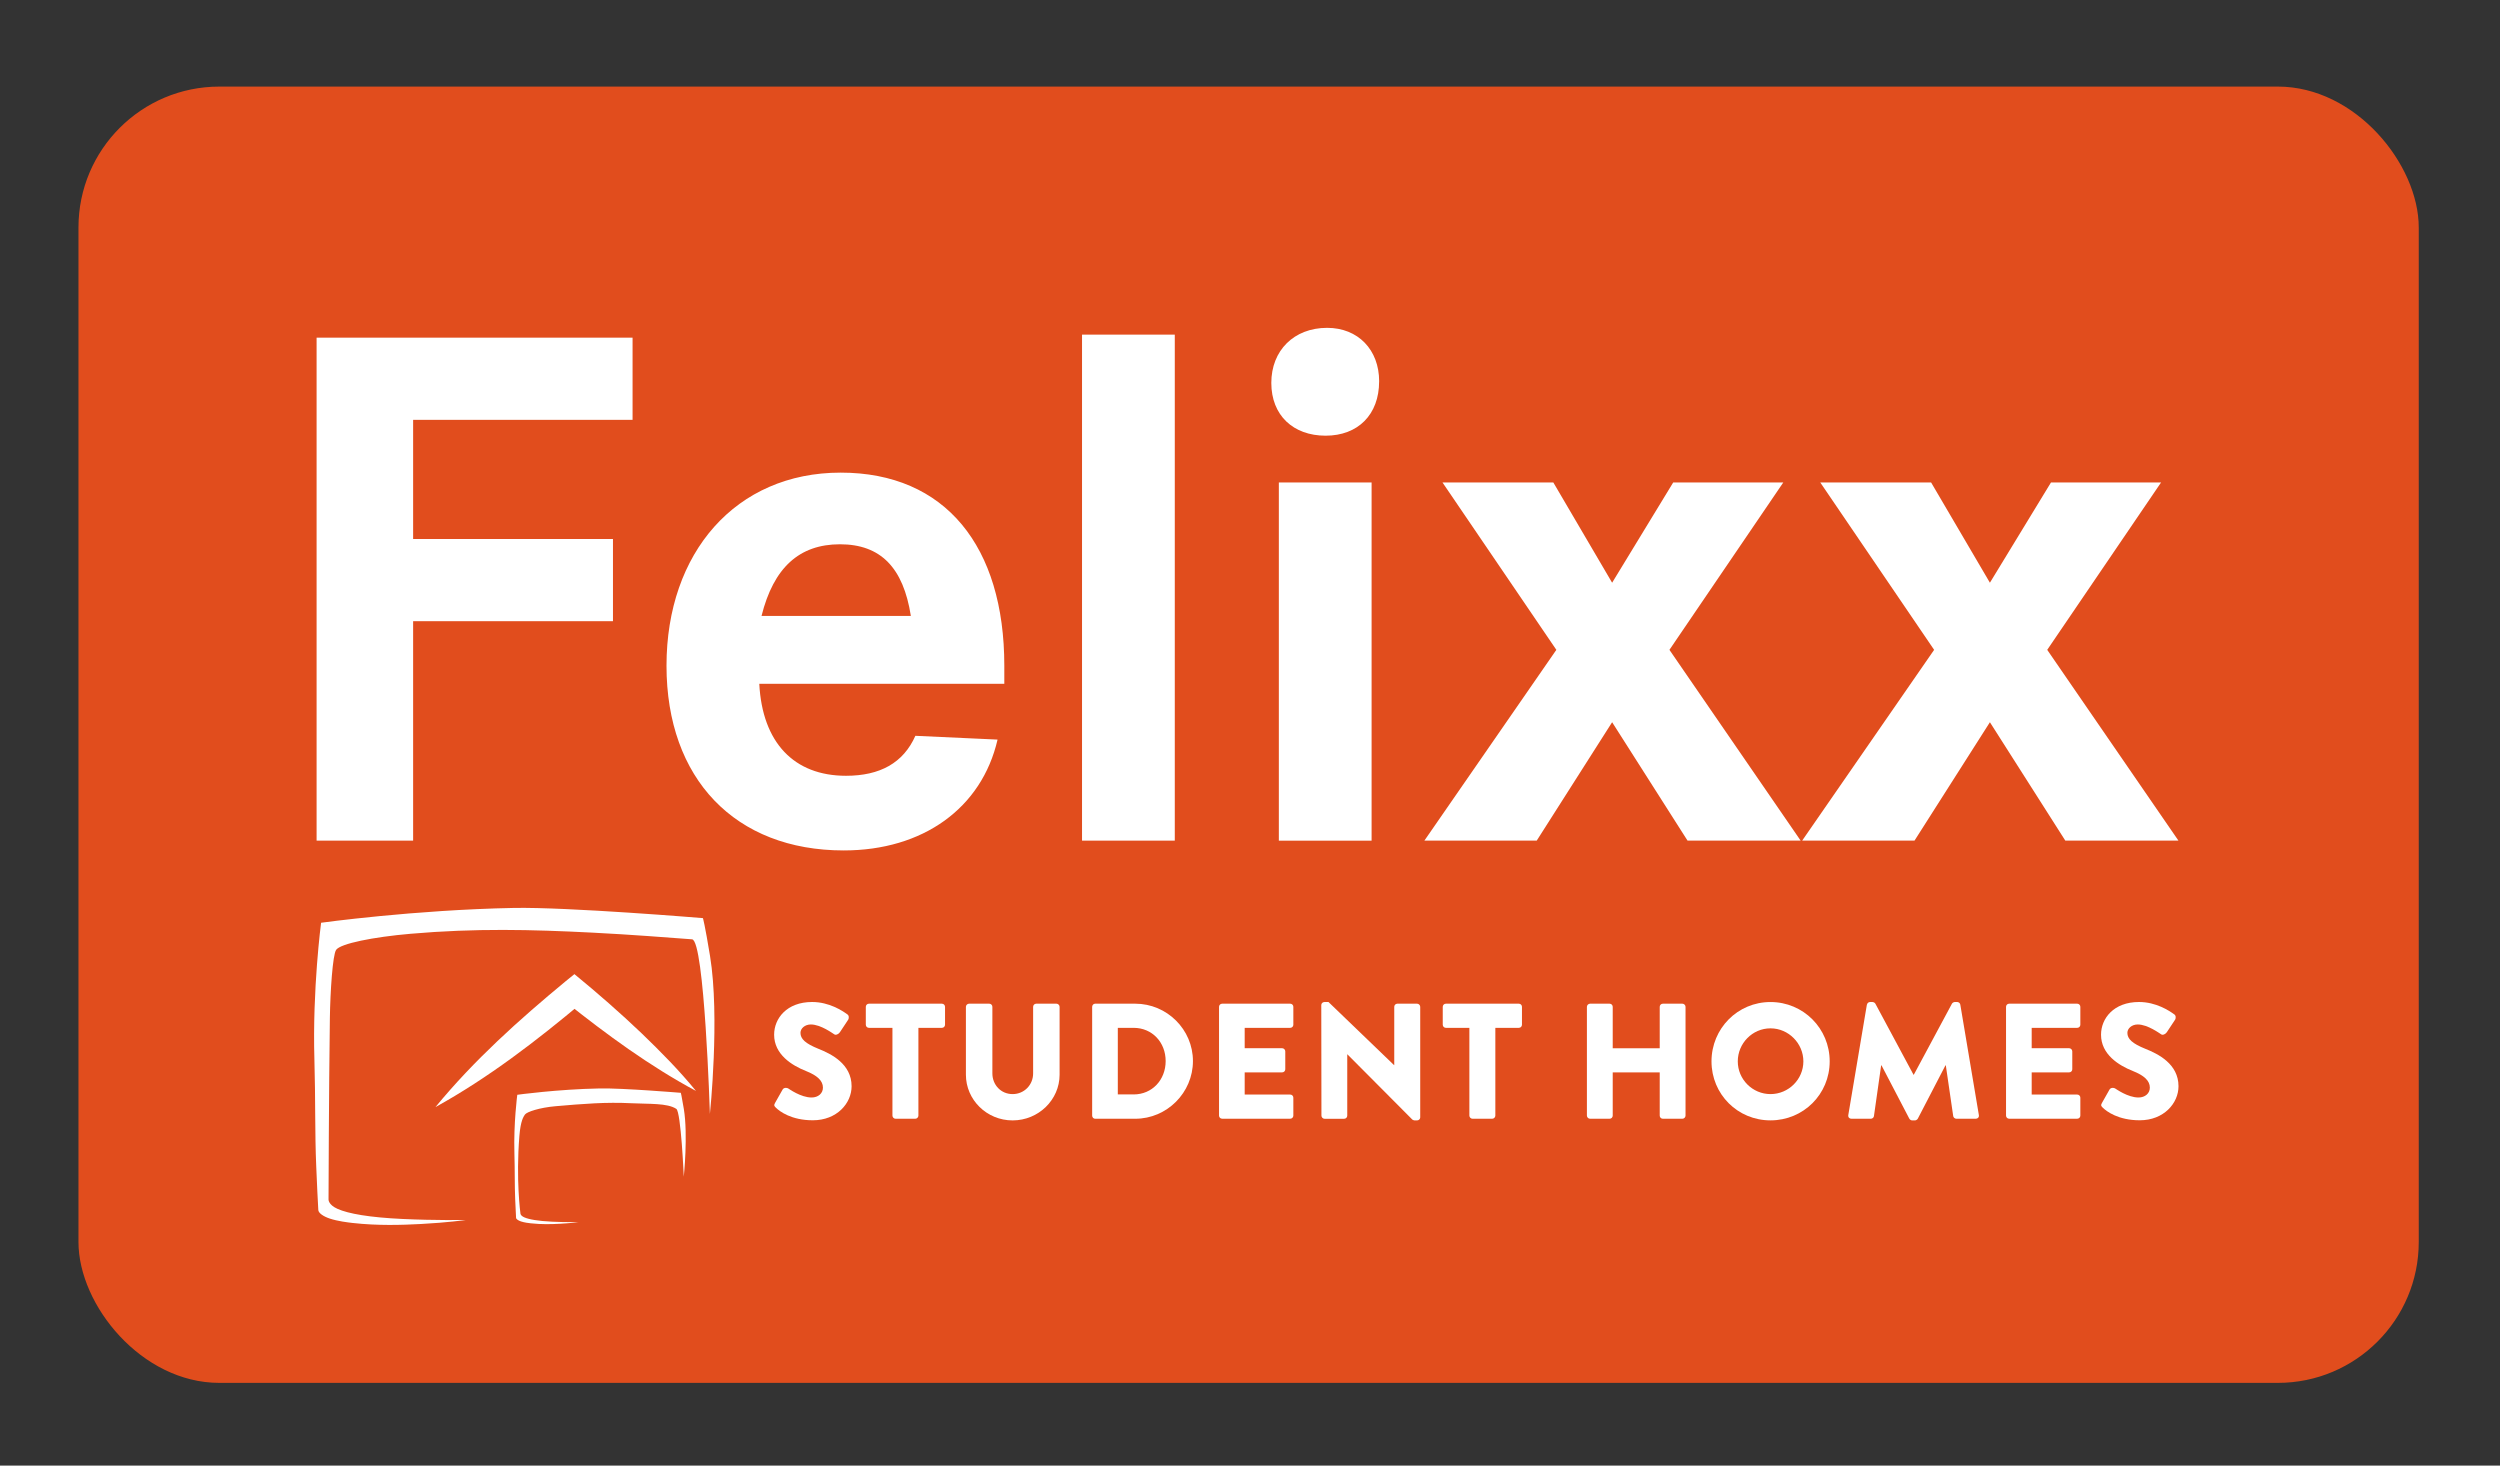
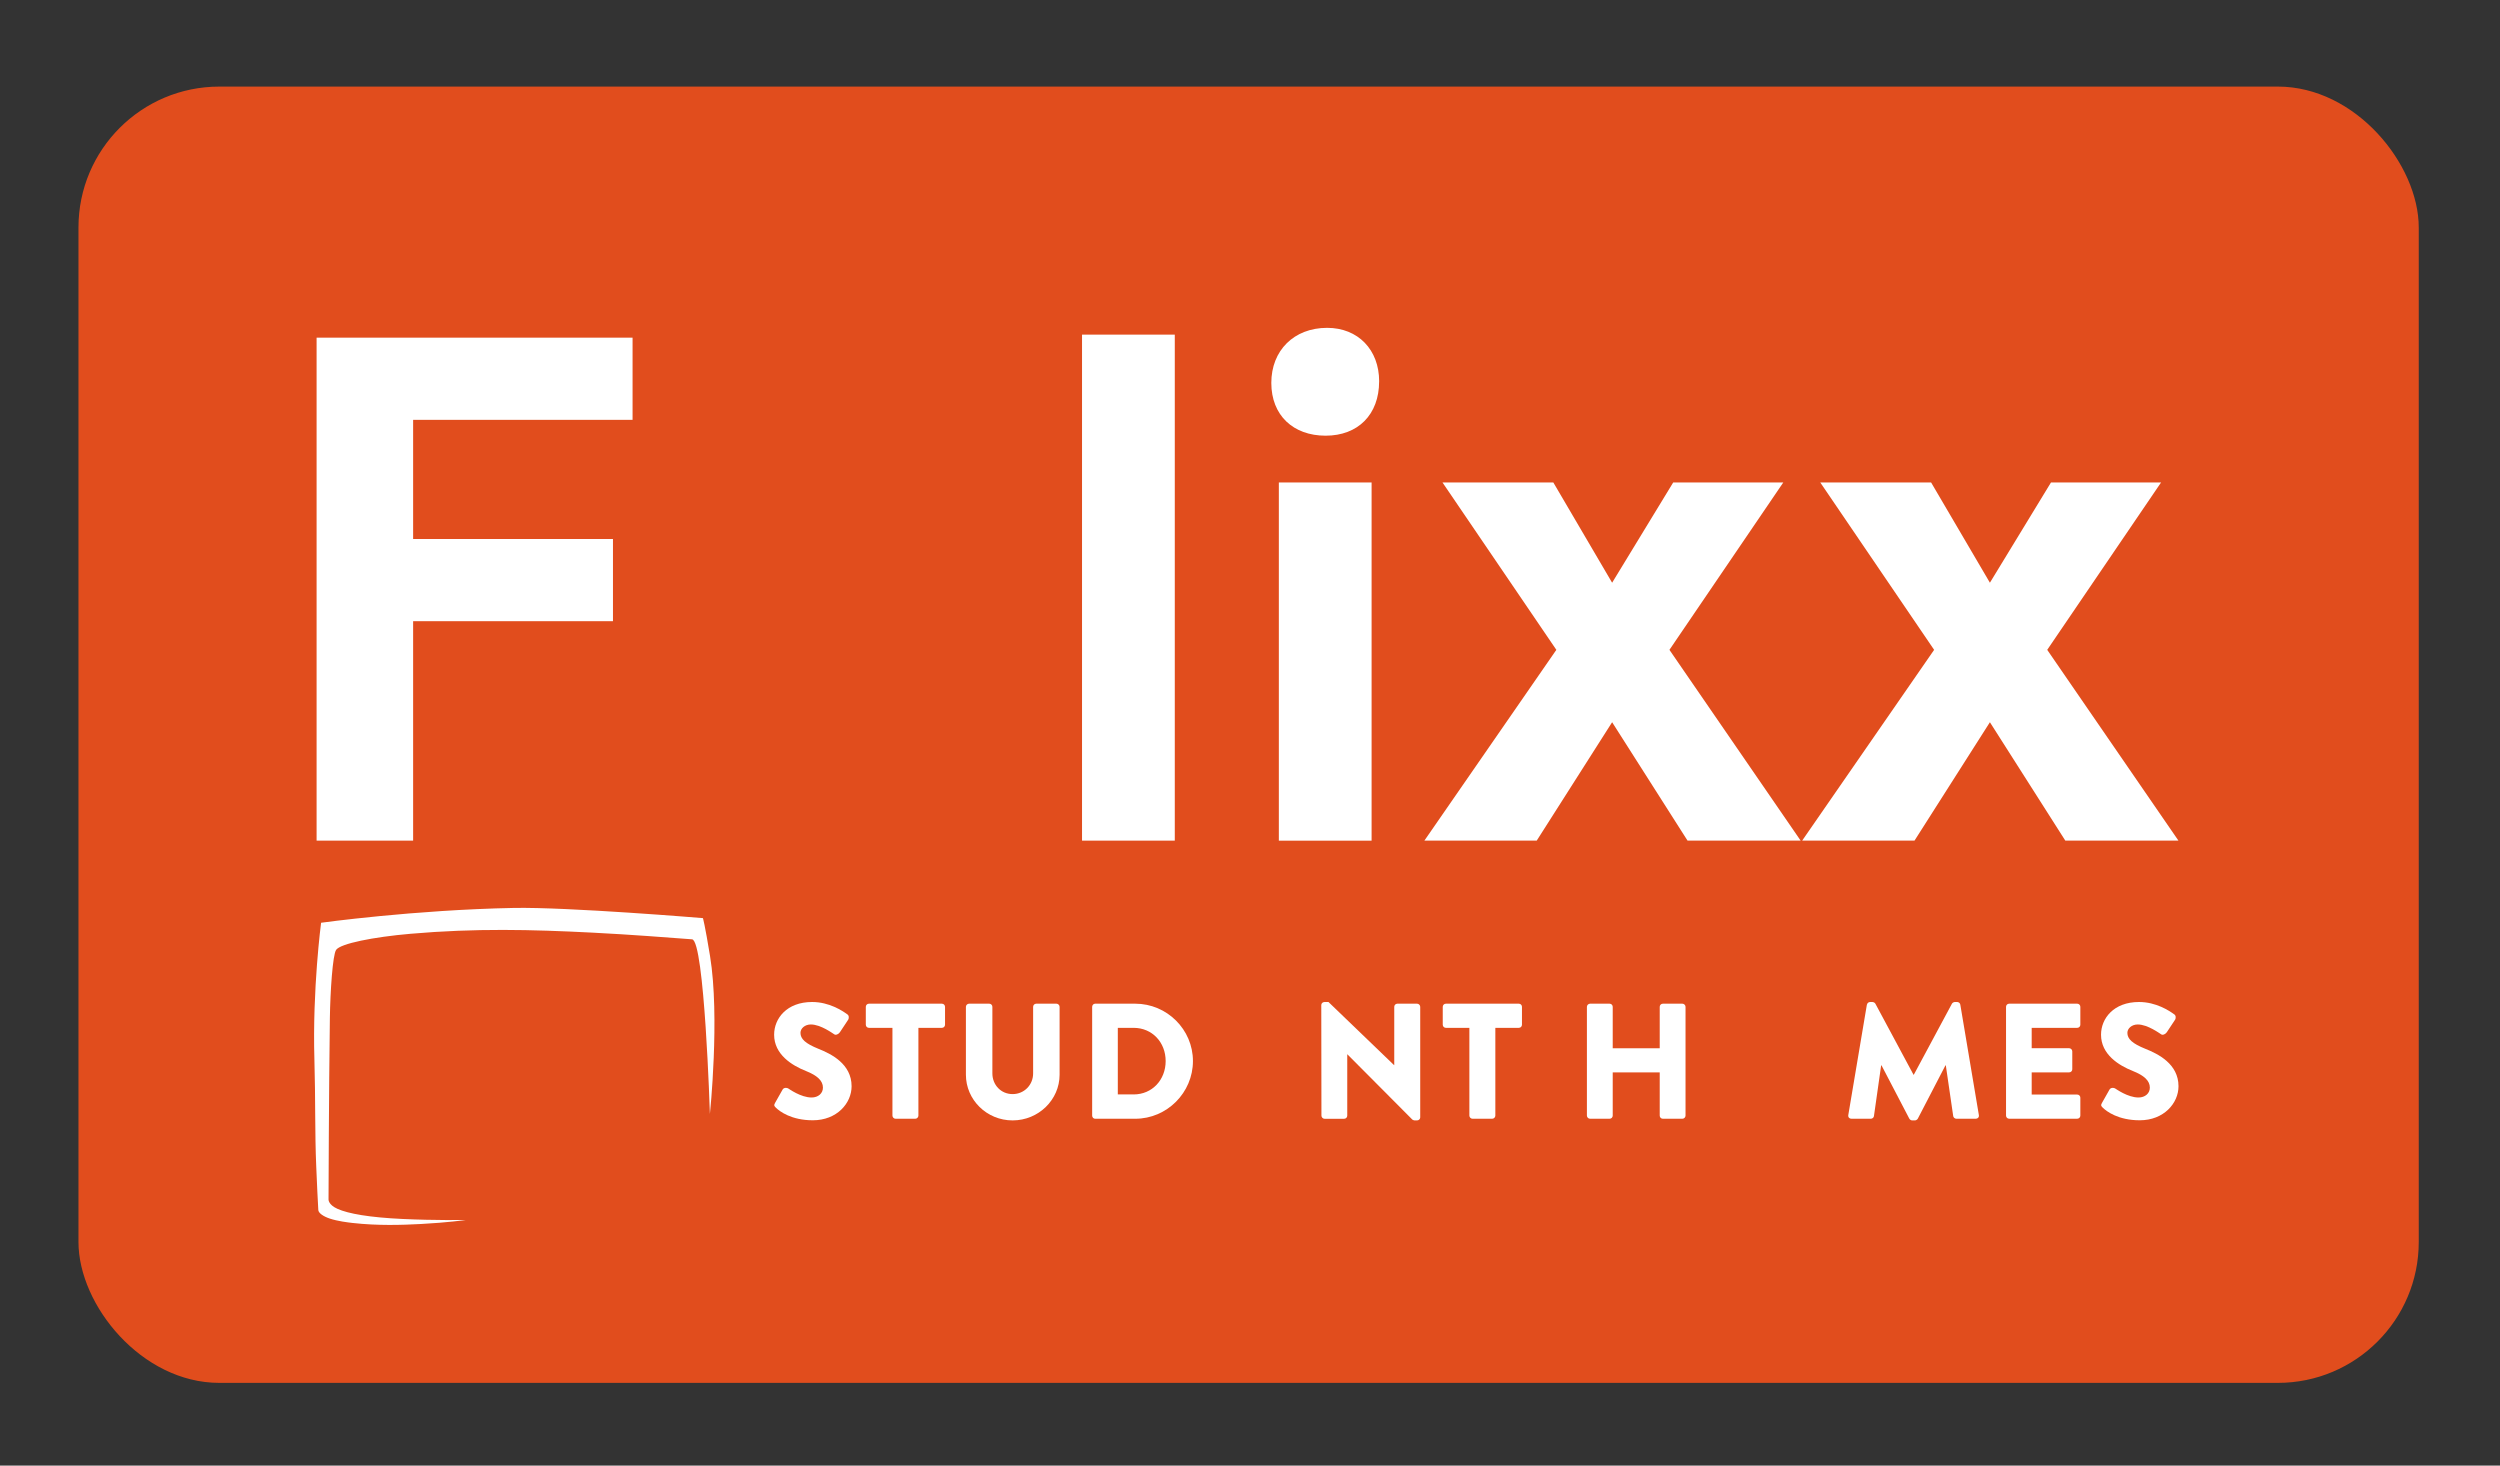
<svg xmlns="http://www.w3.org/2000/svg" id="Ebene_1" data-name="Ebene 1" viewBox="0 0 800 469">
  <rect x="0" y="0" width="800" height="469" fill="#333333" stroke="none" />
  <defs>
    <style>
      .cls-1 {
        fill: #e14d1d;
      }

      .cls-1, .cls-2 {
        stroke-width: 0px;
      }

      .cls-2 {
        fill: #fff;
      }
    </style>
  </defs>
  <rect class="cls-1" x="25.11" y="27.71" width="748.89" height="414.81" rx="45.08" ry="45.08" />
  <g>
    <path class="cls-2" d="m196.15,172.48v26.3h-63.95v70.22h-30.89V108.05h101.11v26.3h-70.22v38.13h63.95Z" />
-     <path class="cls-2" d="m242.97,218.81c.97,18.82,11.1,29.44,27.75,29.44,10.86,0,18.34-4.1,22.2-12.79l26.3,1.21c-5.07,21.96-23.89,35.47-49.23,35.47-34.75,0-56.71-22.92-56.71-59.12s22.2-61.78,55.74-61.78,52.36,23.65,52.36,61.78v5.79h-78.43Zm48.5-21.72c-2.41-15.44-9.65-22.92-22.68-22.92s-21.24,7.48-25.1,22.92h47.78Z" />
    <path class="cls-2" d="m375.93,107.08v161.92h-29.68V107.08h29.68Z" />
    <path class="cls-2" d="m441.32,122.05c0,10.62-6.76,17.37-17.13,17.37s-17.37-6.52-17.37-16.89,7.24-17.62,17.86-17.62c9.89,0,16.65,7,16.65,17.13Zm-2.41,32.34v114.62h-29.68v-114.62h29.68Z" />
    <path class="cls-2" d="m497.06,154.38l18.82,32.09,19.55-32.09h35.23l-36.44,53.57,41.99,61.05h-36.2l-24.13-37.89-24.13,37.89h-35.95l42.23-61.05-36.44-53.57h35.47Z" />
    <path class="cls-2" d="m617.95,154.38l18.82,32.09,19.55-32.09h35.23l-36.44,53.57,41.99,61.05h-36.2l-24.13-37.89-24.13,37.89h-35.95l42.23-61.05-36.44-53.57h35.47Z" />
  </g>
  <g>
    <path class="cls-2" d="m148.96,390.41s-5.72.82-14.27,1.27c-6.17.33-13.82.57-21.84-.33-1.53-.17-4.81-.57-7.33-1.41-2.1-.7-3.6-1.78-3.66-2.72-.24-4.2-.35-6.65-.66-13.86-.47-10.76-.22-21.46-.59-34.28-.66-22.67,2.14-43.8,2.14-43.8,0,0,29.79-4.13,61.64-4.74,17.33-.33,60.55,3.26,60.55,3.26,0,0,.61,1.99,2.27,12.11,3.2,19.55-.04,50.56-.04,50.56,0,0-1.74-55.59-5.71-55.89-7.96-.59-19.16-1.49-31.93-2.14-19.41-.99-37.36-1.44-58.17.37-11.86,1.03-22.43,3.12-23.81,5.16-1.1,1.62-1.87,13.38-1.99,21.79-.33,24.01-.43,58.02-.43,58.02,0,0-.18,1.69,2.89,3.06,3.45,1.54,10.2,2.74,20.79,3.23,10.24.48,20.16.33,20.16.33Z" />
-     <path class="cls-2" d="m185.31,391.06s-2.45.35-6.11.54c-2.64.14-5.92.25-9.35-.14-.66-.07-2.06-.24-3.14-.6-.9-.3-1.54-.76-1.57-1.16-.1-1.8-.15-2.85-.28-5.94-.2-4.61-.09-9.19-.25-14.68-.28-9.71.92-18.75.92-18.75,0,0,12.76-1.77,26.4-2.03,7.42-.14,25.93,1.4,25.93,1.4,0,0,.26.85.97,5.19,1.37,8.37-.02,21.65-.02,21.65,0,0-.89-20.7-2.39-21.7-2.85-1.9-8.8-1.53-14.27-1.8-8.31-.42-15.47.18-24.39.95-5.08.44-9.2,1.8-9.79,2.68-.47.69-1.38,1.98-1.77,6.86-1.13,14,.33,24.71.33,24.71,0,0-.08.72,1.24,1.31,1.48.66,4.37,1.17,8.9,1.39,4.39.21,8.63.14,8.63.14Z" />
-     <path class="cls-2" d="m139.33,354.29c12.32-15.01,26.78-27.98,41.7-40.31,0,0,2.78-2.26,2.78-2.26,7.39,6.05,14.6,12.35,21.51,18.94,6.09,5.87,12.02,11.85,17.39,18.44-14.88-7.99-28.48-17.99-41.66-28.47,0,0,5.48-.02,5.48-.02-14.84,12.43-30.22,24.29-47.22,33.68h0Z" />
  </g>
  <g>
    <path class="cls-2" d="m247.98,353l2.47-4.37c.42-.68,1.42-.58,1.79-.32.21.1,4,2.89,7.47,2.89,2.1,0,3.63-1.31,3.63-3.16,0-2.21-1.84-3.89-5.42-5.31-4.52-1.79-10.2-5.31-10.2-11.62,0-5.21,4.05-10.47,12.15-10.47,5.47,0,9.68,2.79,11.26,3.94.63.37.53,1.31.32,1.68l-2.68,4.05c-.37.58-1.31,1.05-1.79.68-.47-.26-4.31-3.16-7.52-3.16-1.89,0-3.31,1.26-3.31,2.68,0,1.95,1.58,3.42,5.73,5.1,4.1,1.63,10.63,4.84,10.63,11.99,0,5.42-4.68,10.89-12.41,10.89-6.84,0-10.63-2.84-11.84-4.05-.53-.53-.68-.74-.26-1.47Z" />
    <path class="cls-2" d="m285.58,328.91h-7.52c-.58,0-1-.47-1-1v-5.73c0-.53.42-1,1-1h23.35c.58,0,1,.47,1,1v5.73c0,.53-.42,1-1,1h-7.52v28.09c0,.53-.47,1-1,1h-6.31c-.53,0-1-.47-1-1v-28.09Z" />
    <path class="cls-2" d="m309.09,322.18c0-.53.47-1,1-1h6.47c.58,0,1,.47,1,1v21.3c0,3.68,2.74,6.63,6.47,6.63s6.57-2.95,6.57-6.63v-21.3c0-.53.42-1,1-1h6.47c.53,0,1,.47,1,1v21.73c0,8-6.73,14.62-15.04,14.62s-14.94-6.63-14.94-14.62v-21.73Z" />
    <path class="cls-2" d="m349.49,322.18c0-.53.42-1,.95-1h12.84c10.15,0,18.46,8.26,18.46,18.36s-8.31,18.46-18.46,18.46h-12.84c-.53,0-.95-.47-.95-1v-34.82Zm13.26,28.04c5.95,0,10.26-4.68,10.26-10.68s-4.31-10.63-10.26-10.63h-5.05v21.3h5.05Z" />
-     <path class="cls-2" d="m390.09,322.18c0-.53.42-1,1-1h21.78c.58,0,1,.47,1,1v5.73c0,.53-.42,1-1,1h-14.57v6.52h11.99c.53,0,1,.47,1,1v5.73c0,.58-.47,1-1,1h-11.99v7.1h14.57c.58,0,1,.47,1,1v5.73c0,.53-.42,1-1,1h-21.78c-.58,0-1-.47-1-1v-34.82Z" />
    <path class="cls-2" d="m422.81,321.6c0-.53.47-.95,1-.95h1.31l20.99,20.2h.05v-18.67c0-.53.42-1,1-1h6.31c.53,0,1,.47,1,1v35.4c0,.53-.47.95-1,.95h-.84c-.16,0-.58-.16-.68-.26l-20.78-20.88h-.05v19.62c0,.53-.42,1-1,1h-6.26c-.53,0-1-.47-1-1l-.05-35.4Z" />
    <path class="cls-2" d="m470.2,328.91h-7.52c-.58,0-1-.47-1-1v-5.73c0-.53.42-1,1-1h23.35c.58,0,1,.47,1,1v5.73c0,.53-.42,1-1,1h-7.52v28.09c0,.53-.47,1-1,1h-6.31c-.53,0-1-.47-1-1v-28.09Z" />
    <path class="cls-2" d="m507.81,322.18c0-.53.47-1,1-1h6.26c.58,0,1,.47,1,1v13.26h15.04v-13.26c0-.53.42-1,1-1h6.26c.53,0,1,.47,1,1v34.82c0,.53-.47,1-1,1h-6.26c-.58,0-1-.47-1-1v-13.83h-15.04v13.83c0,.53-.42,1-1,1h-6.26c-.53,0-1-.47-1-1v-34.82Z" />
-     <path class="cls-2" d="m566.56,320.65c10.52,0,18.94,8.47,18.94,18.99s-8.42,18.88-18.94,18.88-18.88-8.36-18.88-18.88,8.36-18.99,18.88-18.99Zm0,29.46c5.79,0,10.52-4.73,10.52-10.47s-4.73-10.57-10.52-10.57-10.47,4.79-10.47,10.57,4.73,10.47,10.47,10.47Z" />
    <path class="cls-2" d="m597.43,321.49c.05-.47.53-.84.95-.84h.84c.26,0,.74.21.9.53l12.2,22.73h.1l12.2-22.73c.16-.32.63-.53.89-.53h.84c.42,0,.89.37.95.84l5.94,35.35c.11.68-.37,1.16-1,1.16h-6.21c-.47,0-.95-.42-1-.84l-2.37-16.25h-.11l-8.84,17.04c-.16.32-.63.58-.89.58h-.95c-.32,0-.74-.26-.9-.58l-8.89-17.04h-.11l-2.31,16.25c-.05.42-.47.84-1,.84h-6.21c-.63,0-1.1-.47-1-1.16l5.95-35.35Z" />
    <path class="cls-2" d="m641.93,322.18c0-.53.42-1,1-1h21.78c.58,0,1,.47,1,1v5.73c0,.53-.42,1-1,1h-14.57v6.52h11.99c.53,0,1,.47,1,1v5.73c0,.58-.47,1-1,1h-11.99v7.1h14.57c.58,0,1,.47,1,1v5.73c0,.53-.42,1-1,1h-21.78c-.58,0-1-.47-1-1v-34.82Z" />
    <path class="cls-2" d="m672.59,353l2.47-4.37c.42-.68,1.42-.58,1.79-.32.21.1,4,2.89,7.47,2.89,2.1,0,3.63-1.31,3.63-3.16,0-2.21-1.84-3.89-5.42-5.31-4.52-1.79-10.2-5.31-10.2-11.62,0-5.21,4.05-10.47,12.15-10.47,5.47,0,9.68,2.79,11.26,3.94.63.37.53,1.31.32,1.68l-2.68,4.05c-.37.58-1.31,1.05-1.79.68-.47-.26-4.31-3.16-7.52-3.16-1.89,0-3.31,1.26-3.31,2.68,0,1.95,1.58,3.42,5.73,5.1,4.1,1.63,10.63,4.84,10.63,11.99,0,5.42-4.68,10.89-12.41,10.89-6.84,0-10.63-2.84-11.84-4.05-.53-.53-.68-.74-.26-1.47Z" />
  </g>
</svg>